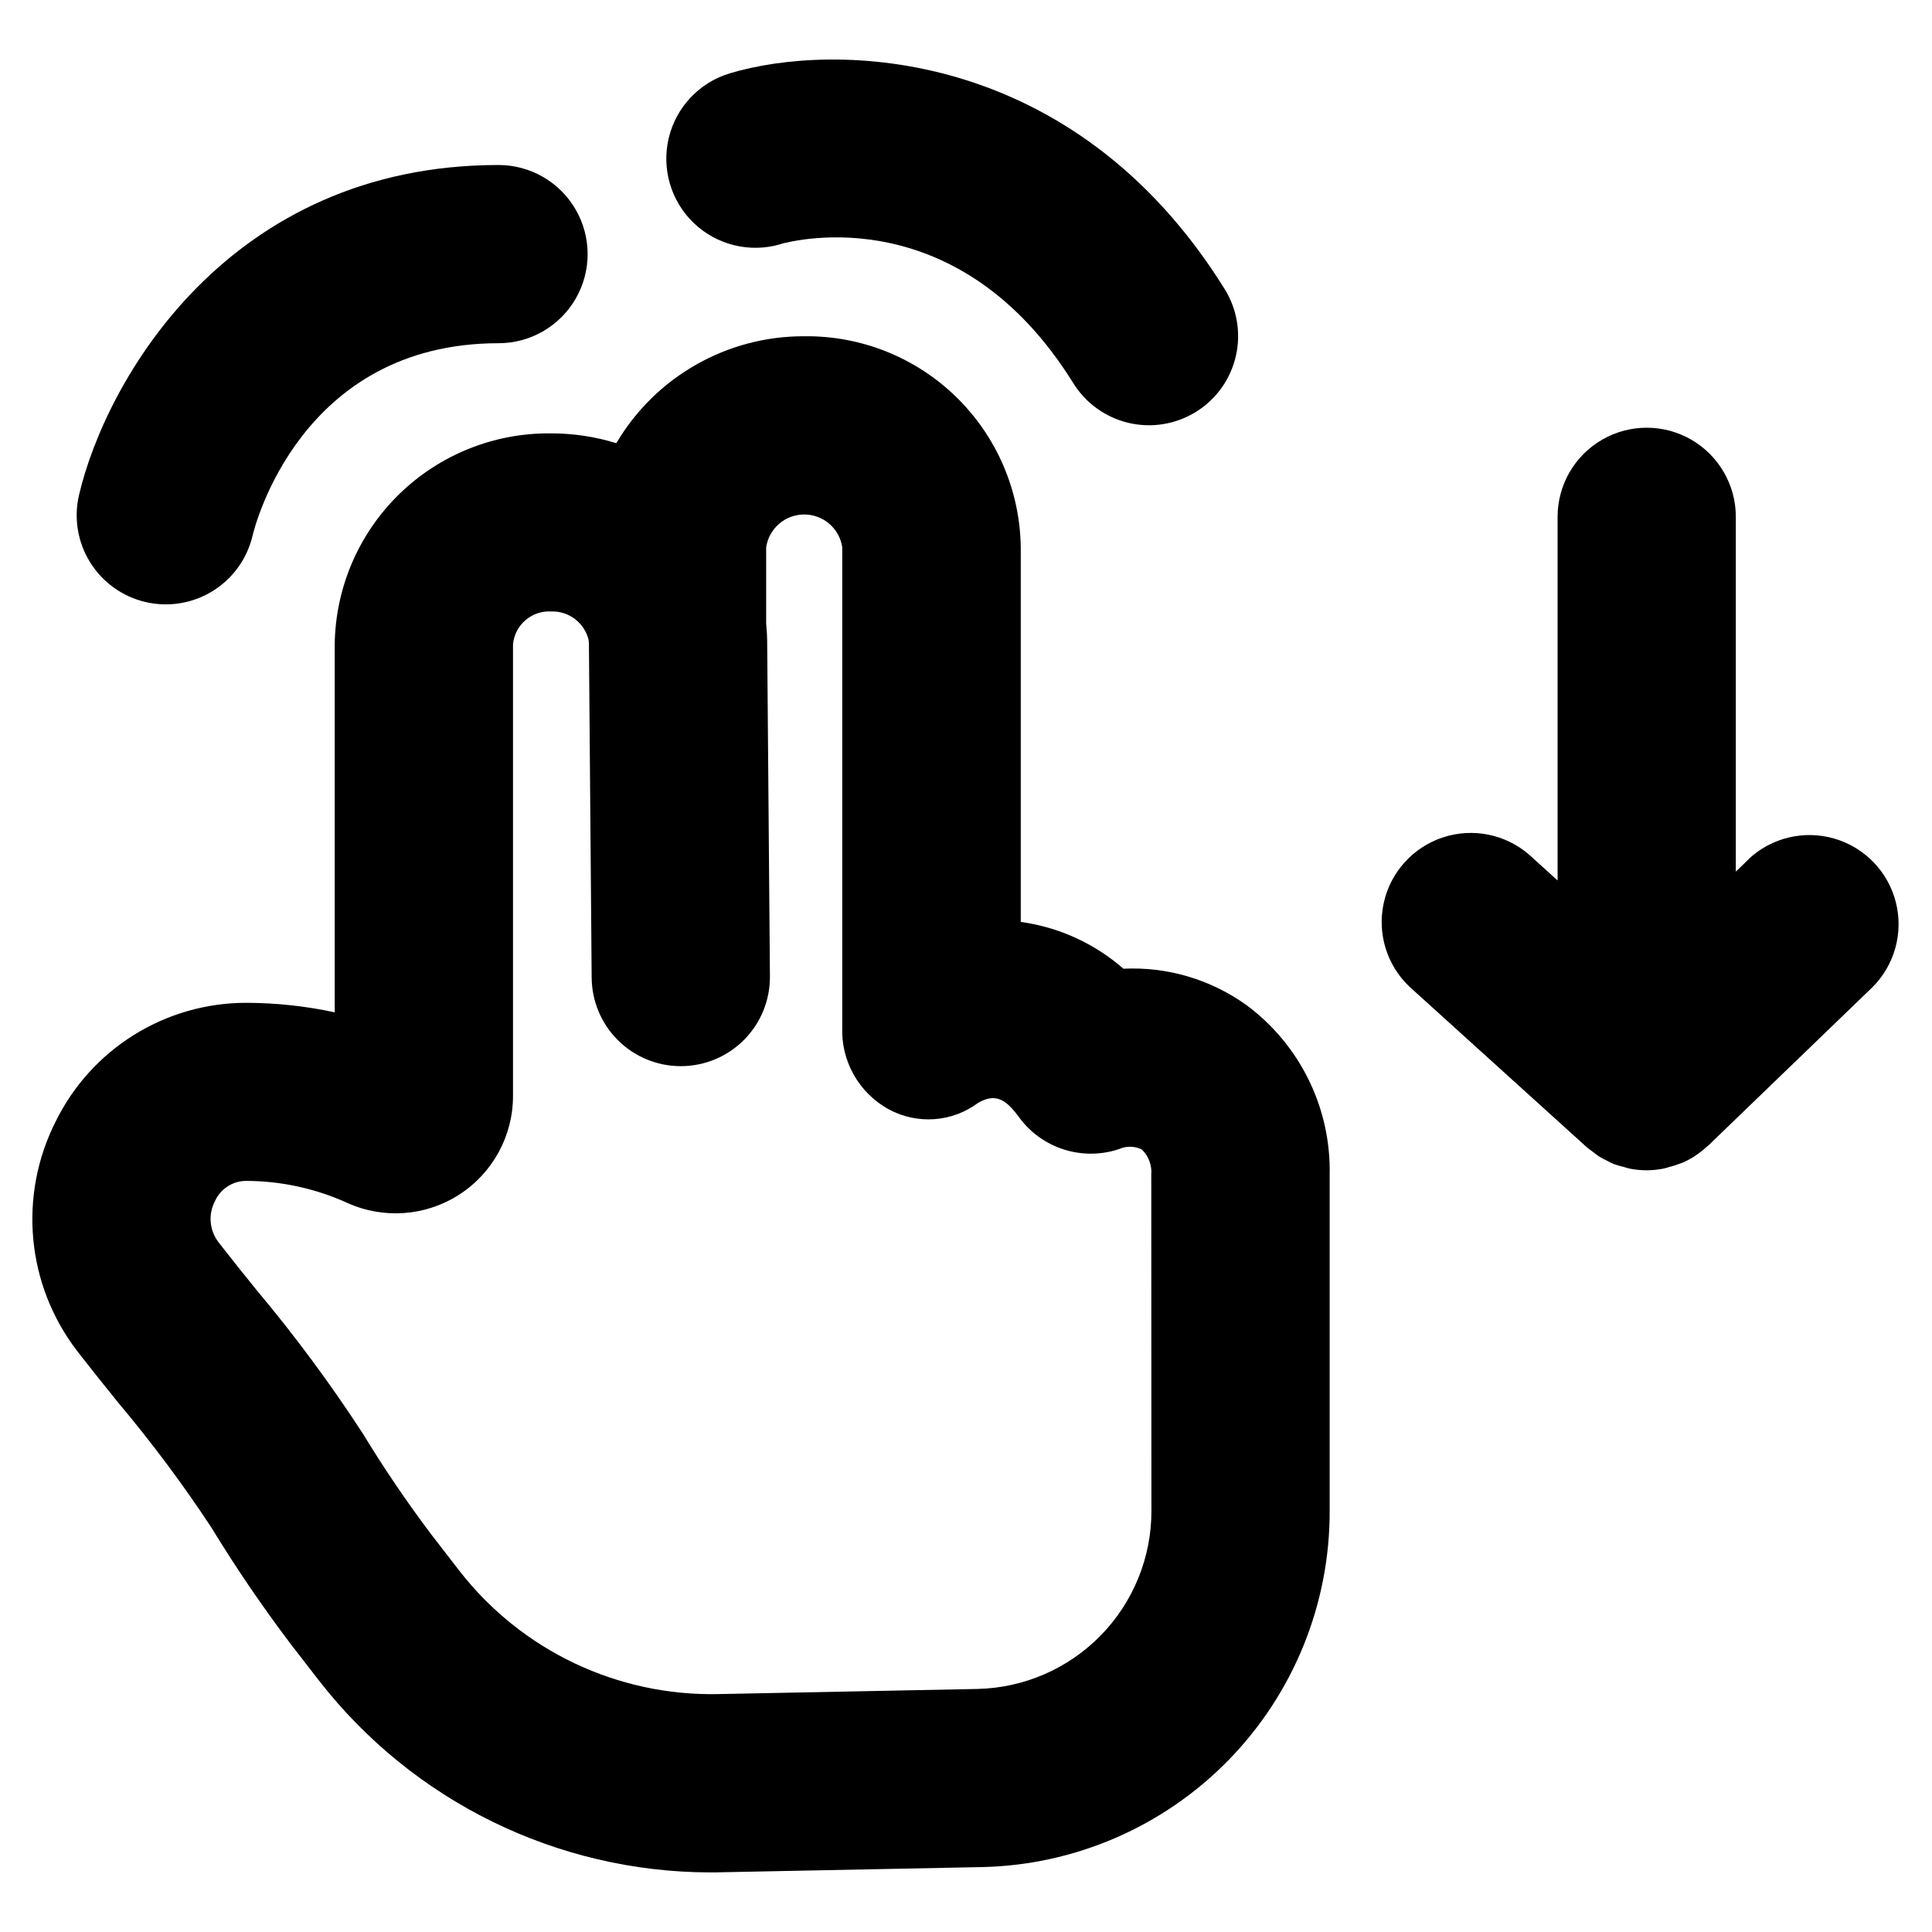
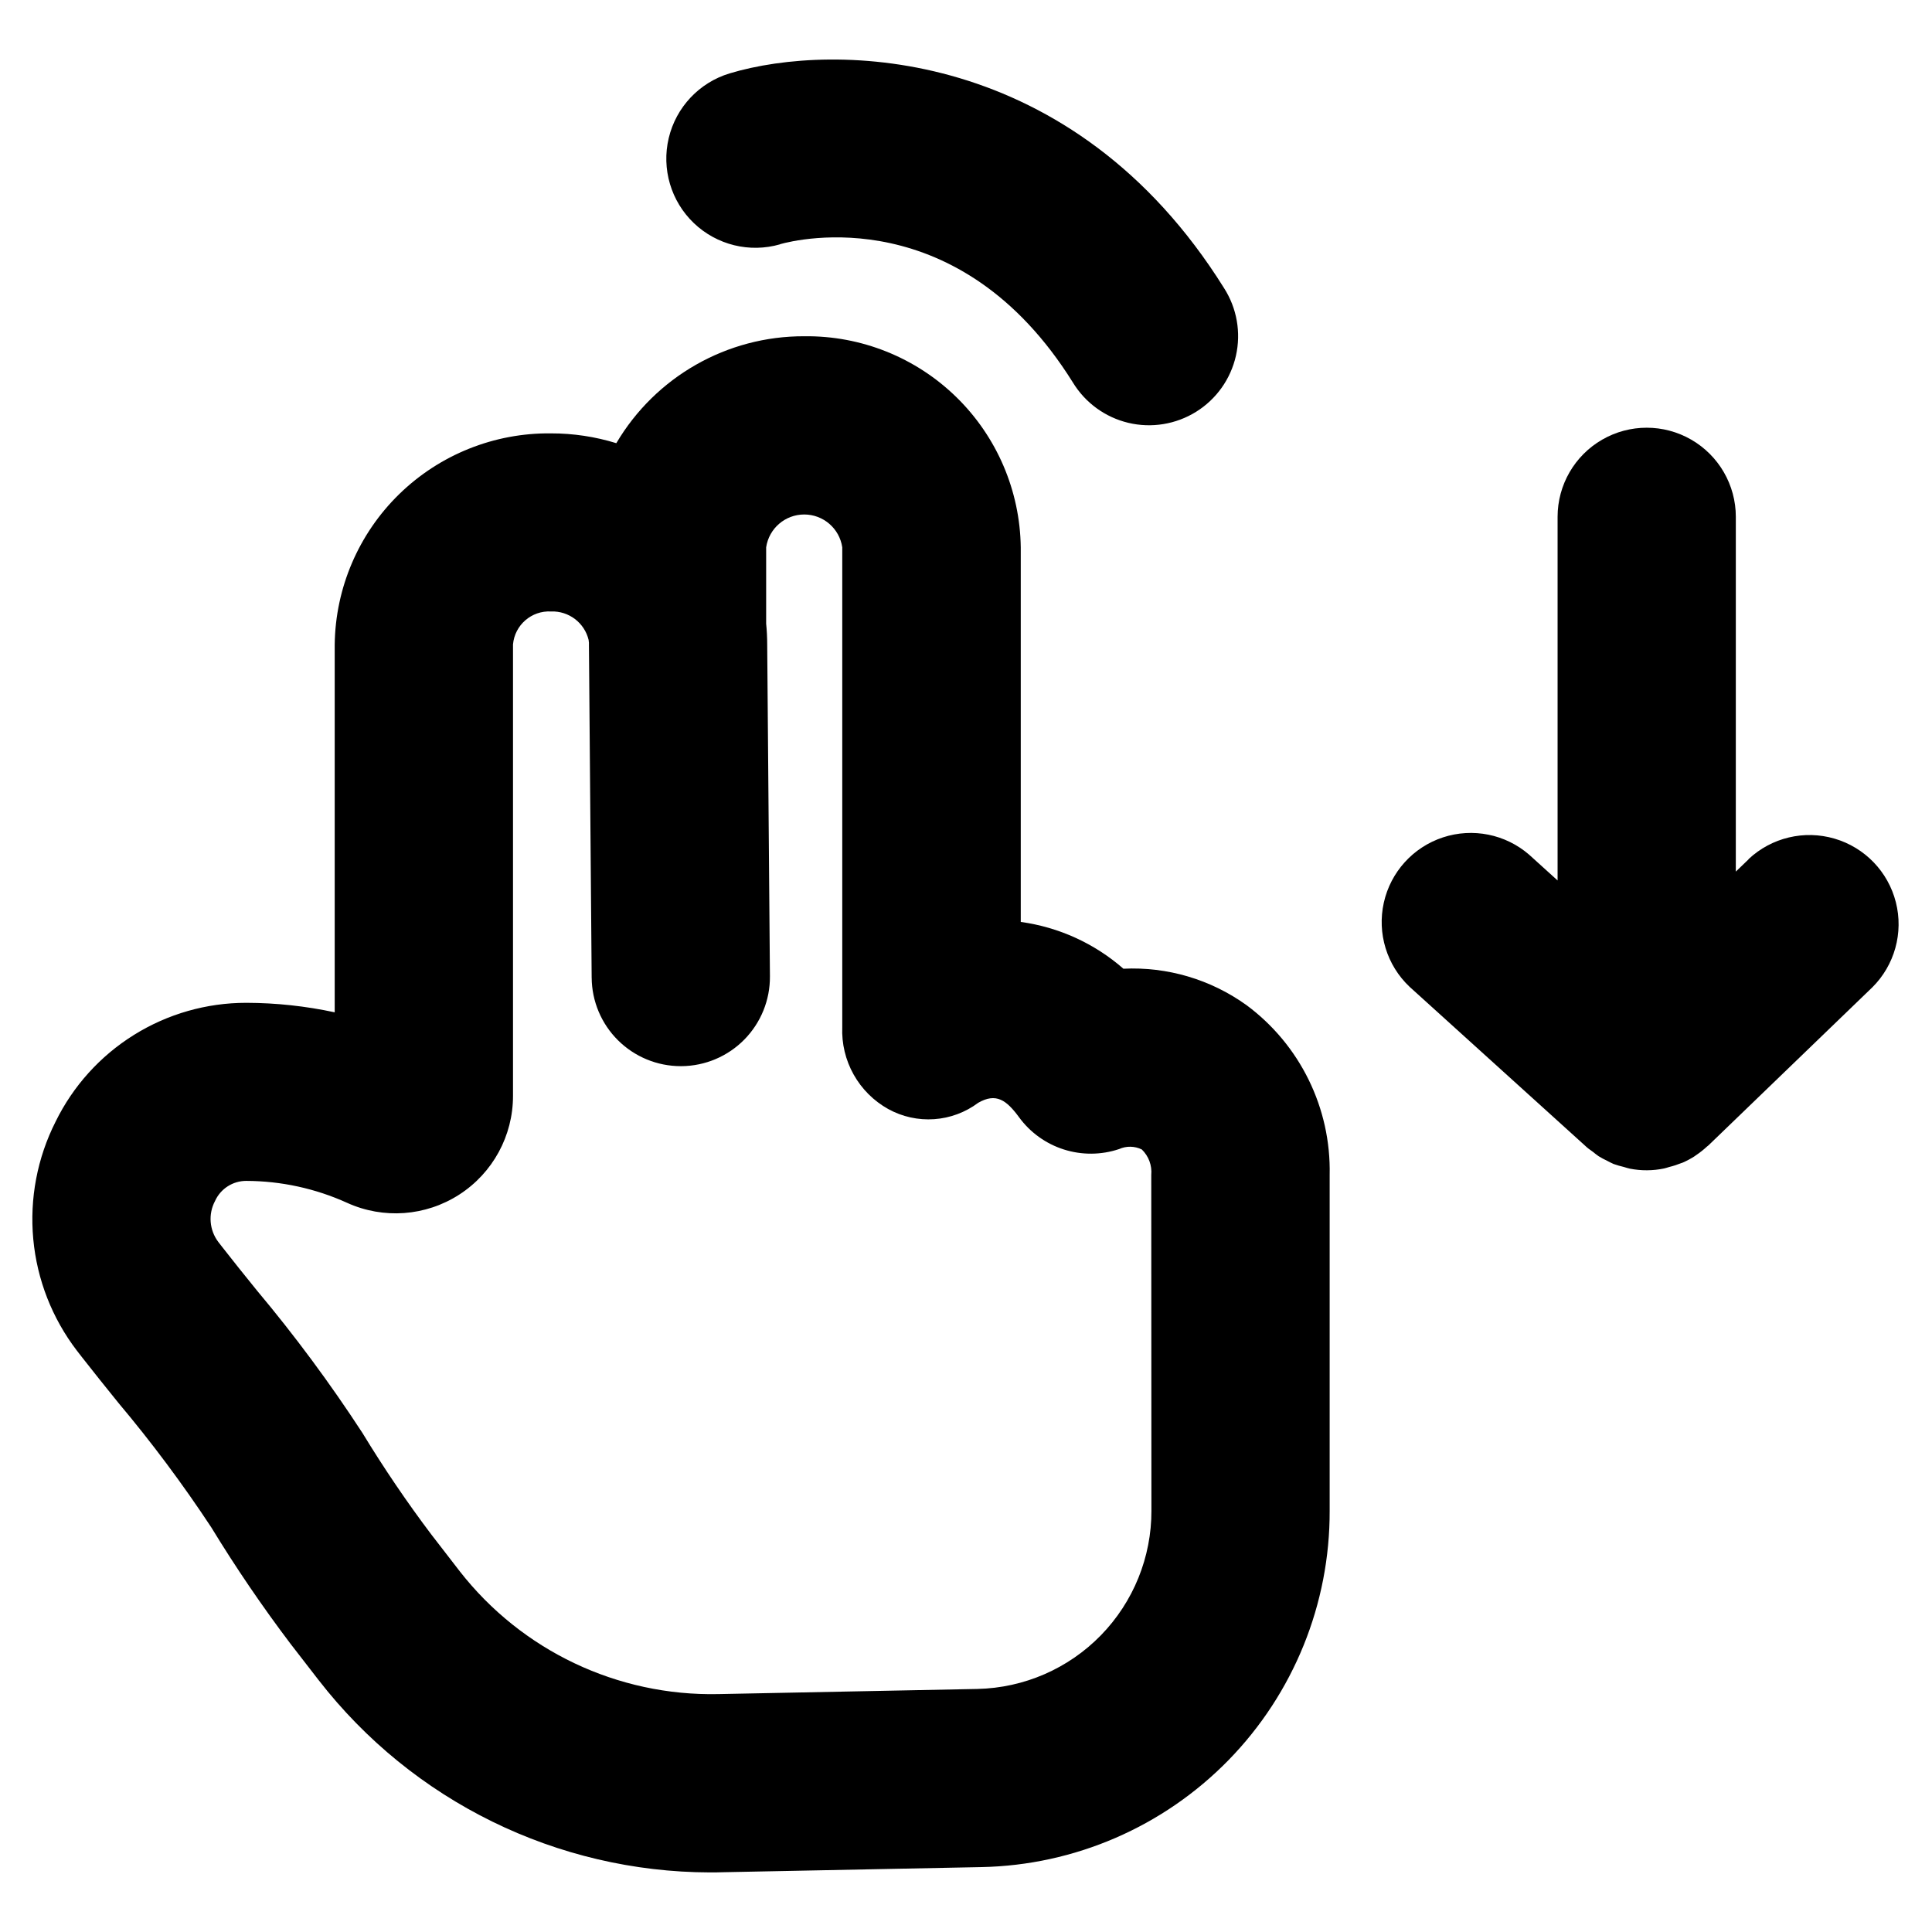
<svg xmlns="http://www.w3.org/2000/svg" fill="#000000" width="800px" height="800px" version="1.1" viewBox="144 144 512 512">
  <g>
-     <path d="m607.41 371.71-3.402 3.273 0.004-94.016c0-8.438-4.504-16.234-11.809-20.453-7.309-4.219-16.309-4.219-23.617 0-7.309 4.219-11.809 12.016-11.809 20.453v96.363l-7.527-6.816h0.004c-6.285-5.453-14.969-7.195-22.871-4.594-7.898 2.602-13.848 9.168-15.656 17.289-1.812 8.117 0.781 16.59 6.824 22.301l46.996 42.547c0.465 0.426 1 0.73 1.488 1.117 0.488 0.387 1.055 0.844 1.574 1.203v0.004c0.738 0.457 1.504 0.867 2.293 1.238 0.582 0.293 1.141 0.613 1.738 0.859v-0.004c0.891 0.316 1.797 0.578 2.715 0.789 0.527 0.141 1.031 0.34 1.574 0.441 3 0.59 6.086 0.574 9.078-0.051 0.457-0.086 0.891-0.27 1.34-0.387l-0.004 0.004c1.094-0.266 2.164-0.613 3.207-1.031 0.125-0.055 0.27-0.07 0.395-0.133l-0.004-0.004c1.074-0.469 2.106-1.023 3.094-1.652 0.109-0.07 0.211-0.172 0.332-0.242 1.062-0.707 2.062-1.496 3-2.363 0.125-0.109 0.27-0.188 0.395-0.316l43.406-41.863v0.004c5.926-5.891 8.305-14.473 6.246-22.57-2.055-8.098-8.238-14.508-16.258-16.852-8.016-2.348-16.68-0.285-22.777 5.43z" />
+     <path d="m607.41 371.71-3.402 3.273 0.004-94.016c0-8.438-4.504-16.234-11.809-20.453-7.309-4.219-16.309-4.219-23.617 0-7.309 4.219-11.809 12.016-11.809 20.453v96.363l-7.527-6.816h0.004c-6.285-5.453-14.969-7.195-22.871-4.594-7.898 2.602-13.848 9.168-15.656 17.289-1.812 8.117 0.781 16.59 6.824 22.301l46.996 42.547c0.465 0.426 1 0.73 1.488 1.117 0.488 0.387 1.055 0.844 1.574 1.203v0.004c0.738 0.457 1.504 0.867 2.293 1.238 0.582 0.293 1.141 0.613 1.738 0.859v-0.004c0.891 0.316 1.797 0.578 2.715 0.789 0.527 0.141 1.031 0.34 1.574 0.441 3 0.59 6.086 0.574 9.078-0.051 0.457-0.086 0.891-0.27 1.34-0.387c1.094-0.266 2.164-0.613 3.207-1.031 0.125-0.055 0.27-0.07 0.395-0.133l-0.004-0.004c1.074-0.469 2.106-1.023 3.094-1.652 0.109-0.07 0.211-0.172 0.332-0.242 1.062-0.707 2.062-1.496 3-2.363 0.125-0.109 0.27-0.188 0.395-0.316l43.406-41.863v0.004c5.926-5.891 8.305-14.473 6.246-22.57-2.055-8.098-8.238-14.508-16.258-16.852-8.016-2.348-16.68-0.285-22.777 5.43z" />
    <path d="m474.25 410.31c-9.457-6.769-20.918-10.148-32.535-9.59-7.66-6.703-17.121-11.012-27.203-12.398v-99.273c-0.195-15.02-6.344-29.348-17.098-39.836-10.754-10.492-25.23-16.281-40.25-16.102-20.465-0.078-39.434 10.711-49.832 28.336-5.609-1.73-11.445-2.606-17.316-2.598-15.016-0.168-29.488 5.629-40.234 16.117s-16.891 24.816-17.082 39.832v97.477c-7.672-1.648-15.496-2.496-23.34-2.516h-0.105c-10.523-0.004-20.836 2.945-29.766 8.512-8.934 5.566-16.121 13.527-20.754 22.973-4.863 9.621-6.914 20.414-5.918 31.148 0.996 10.73 4.996 20.961 11.543 29.523l1.348 1.738c3.078 3.938 6.297 7.949 9.598 12.035v0.004c8.867 10.539 17.113 21.586 24.691 33.086 6.484 10.633 13.496 20.938 21.012 30.871l7.445 9.621h0.004c24.875 32.059 63.145 50.852 103.72 50.941 1.07 0 2.156 0 3.242-0.047l68.676-1.363h0.004c24.695-0.496 48.207-10.68 65.469-28.348 17.258-17.672 26.887-41.414 26.805-66.117v-88.953c0.391-17.727-7.859-34.539-22.121-45.074zm-25.113 134h0.004c0.035 12.348-4.773 24.219-13.395 33.059s-20.367 13.945-32.711 14.219l-68.676 1.363c-26.707 0.562-52.113-11.512-68.543-32.574l-7.438-9.629h-0.004c-6.551-8.684-12.664-17.695-18.316-26.992-8.562-13.145-17.906-25.762-27.984-37.785-3.148-3.883-6.211-7.699-9.227-11.562l-1.008-1.301c-2.363-3.137-2.695-7.363-0.852-10.832 1.469-3.246 4.703-5.332 8.266-5.328 9.223 0.023 18.332 2.004 26.727 5.809 9.633 4.379 20.828 3.562 29.719-2.172 8.895-5.731 14.262-15.586 14.254-26.168v-119.66 0.004c0.469-5.144 4.922-8.996 10.078-8.715 4.699-0.18 8.871 2.988 9.965 7.562 0 0.219 0.047 0.434 0.078 0.652v0.004c0.012 0.227 0.012 0.457 0 0.684l0.723 88.168h0.004c0.047 6.231 2.559 12.188 6.981 16.574 4.426 4.391 10.402 6.852 16.633 6.852h0.199c6.262-0.051 12.25-2.586 16.645-7.051 4.391-4.465 6.832-10.492 6.781-16.754l-0.723-87.945c0-1.867-0.094-3.699-0.277-5.512v-20.238c0.742-5 5.031-8.699 10.086-8.699 5.051 0 9.34 3.699 10.082 8.699v127.12c-0.18 4.394 0.859 8.758 3.012 12.594 2.148 3.84 5.324 7.008 9.168 9.148 3.715 2.051 7.941 2.981 12.176 2.688 4.231-0.293 8.289-1.805 11.684-4.348 4.723-2.699 7.461-0.73 10.809 3.832 2.949 4.039 7.109 7.031 11.875 8.547s9.887 1.48 14.629-0.105c1.926-0.867 4.137-0.828 6.031 0.102 1.816 1.758 2.738 4.242 2.504 6.762z" />
-     <path d="m182.55 303.54c6.098 1.43 12.516 0.379 17.84-2.922 5.32-3.301 9.117-8.582 10.547-14.68 0.488-2.078 12.555-50.98 65.172-50.98 8.438 0 16.234-4.5 20.453-11.809 4.219-7.305 4.219-16.309 0-23.613-4.219-7.309-12.016-11.809-20.453-11.809-71.707 0-104.07 57.191-111.16 87.426-1.434 6.098-0.383 12.516 2.918 17.84 3.305 5.324 8.582 9.117 14.684 10.547z" />
    <path d="m350.73 208.71c4.723-1.34 47.516-11.539 77.586 36.637 3.281 5.394 8.582 9.25 14.719 10.711 6.141 1.461 12.609 0.398 17.965-2.941 5.356-3.34 9.148-8.684 10.535-14.844 1.391-6.156 0.254-12.613-3.148-17.926-40.047-64.156-103.23-65.285-131.03-56.898-8.039 2.43-14.184 8.953-16.133 17.125-1.949 8.172 0.59 16.762 6.664 22.562 6.078 5.801 14.781 7.938 22.852 5.606z" />
  </g>
</svg>